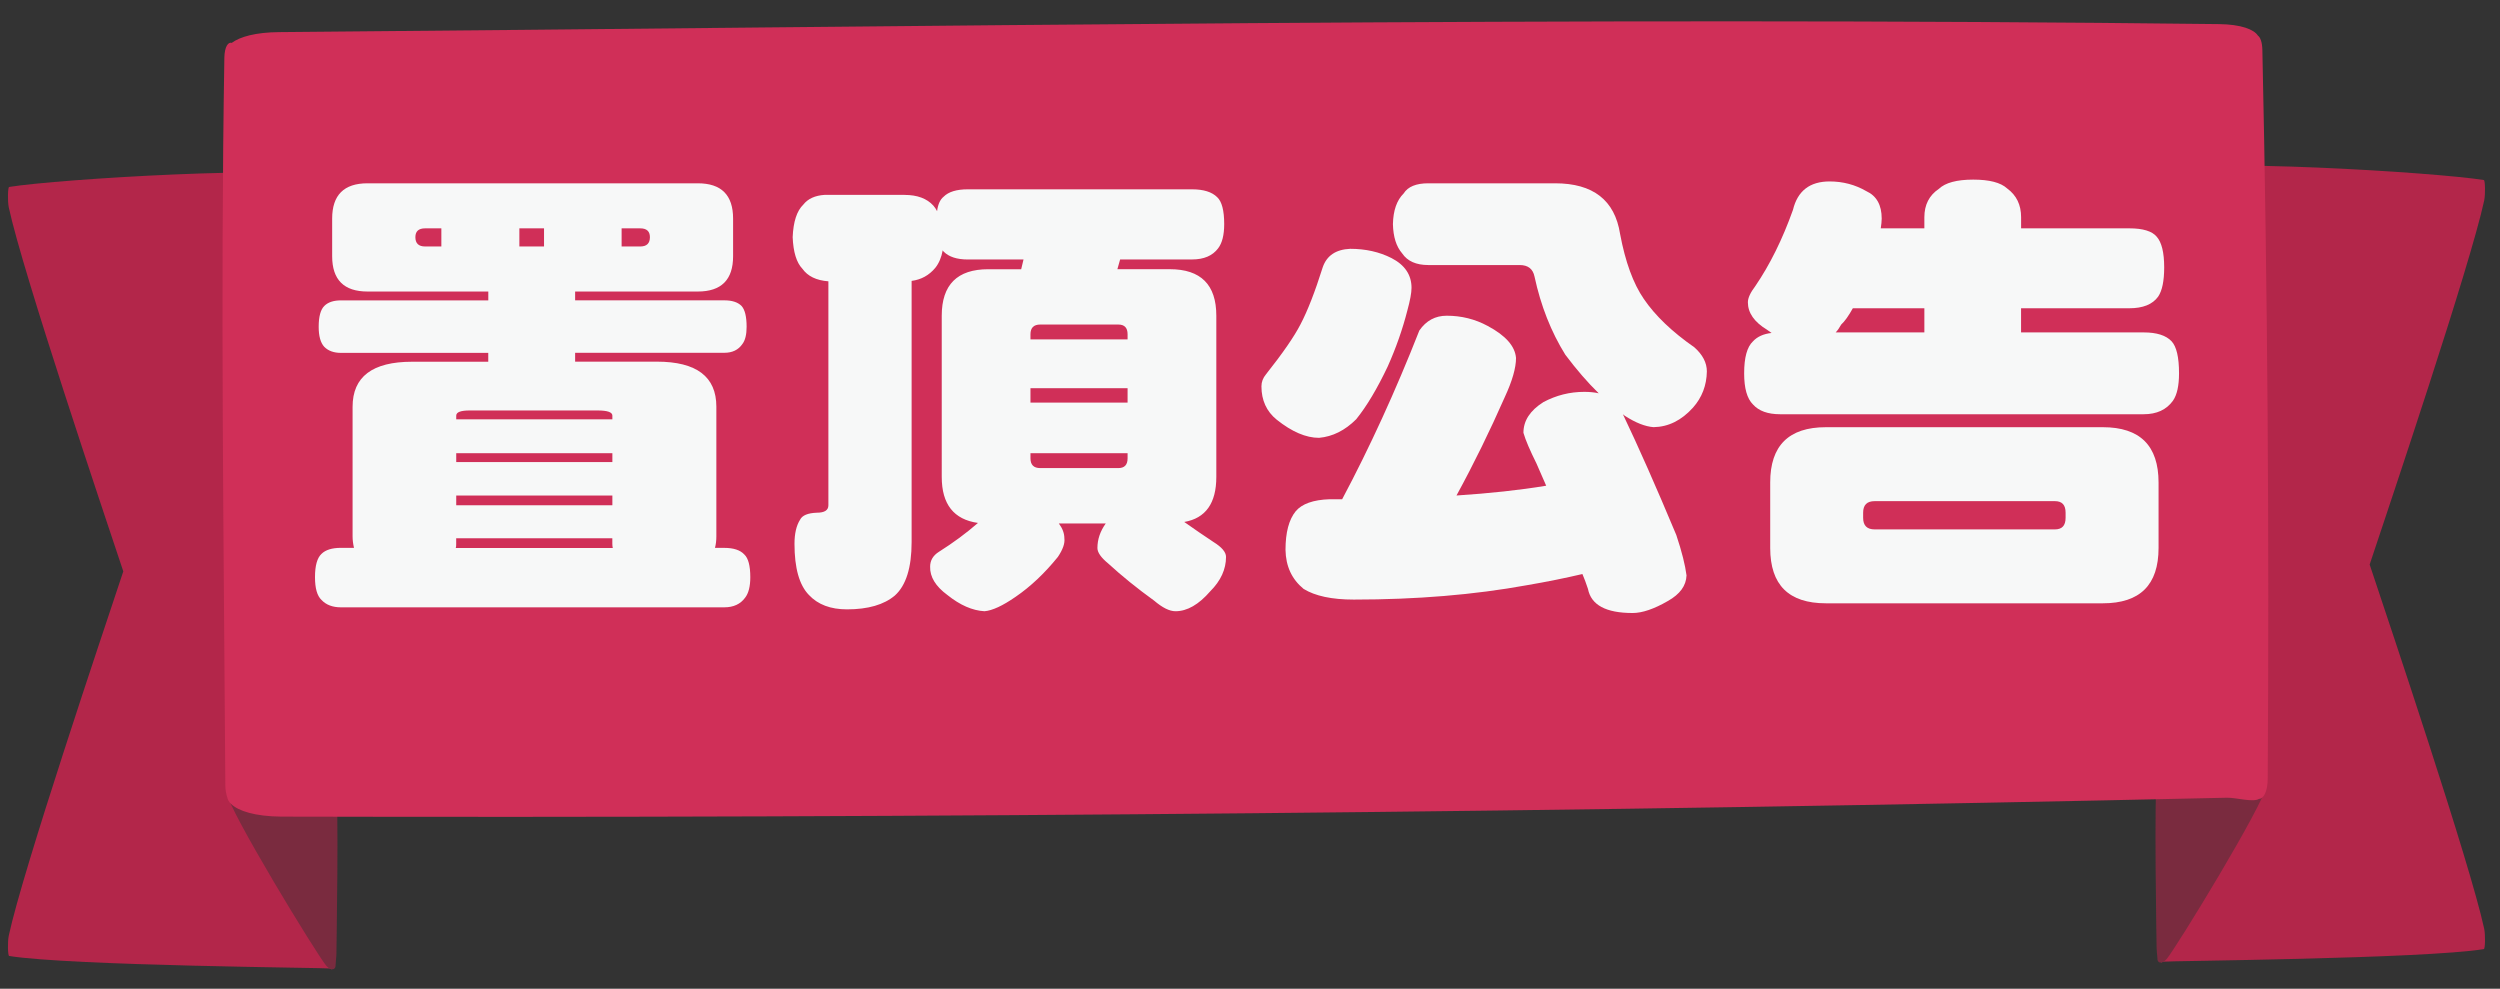
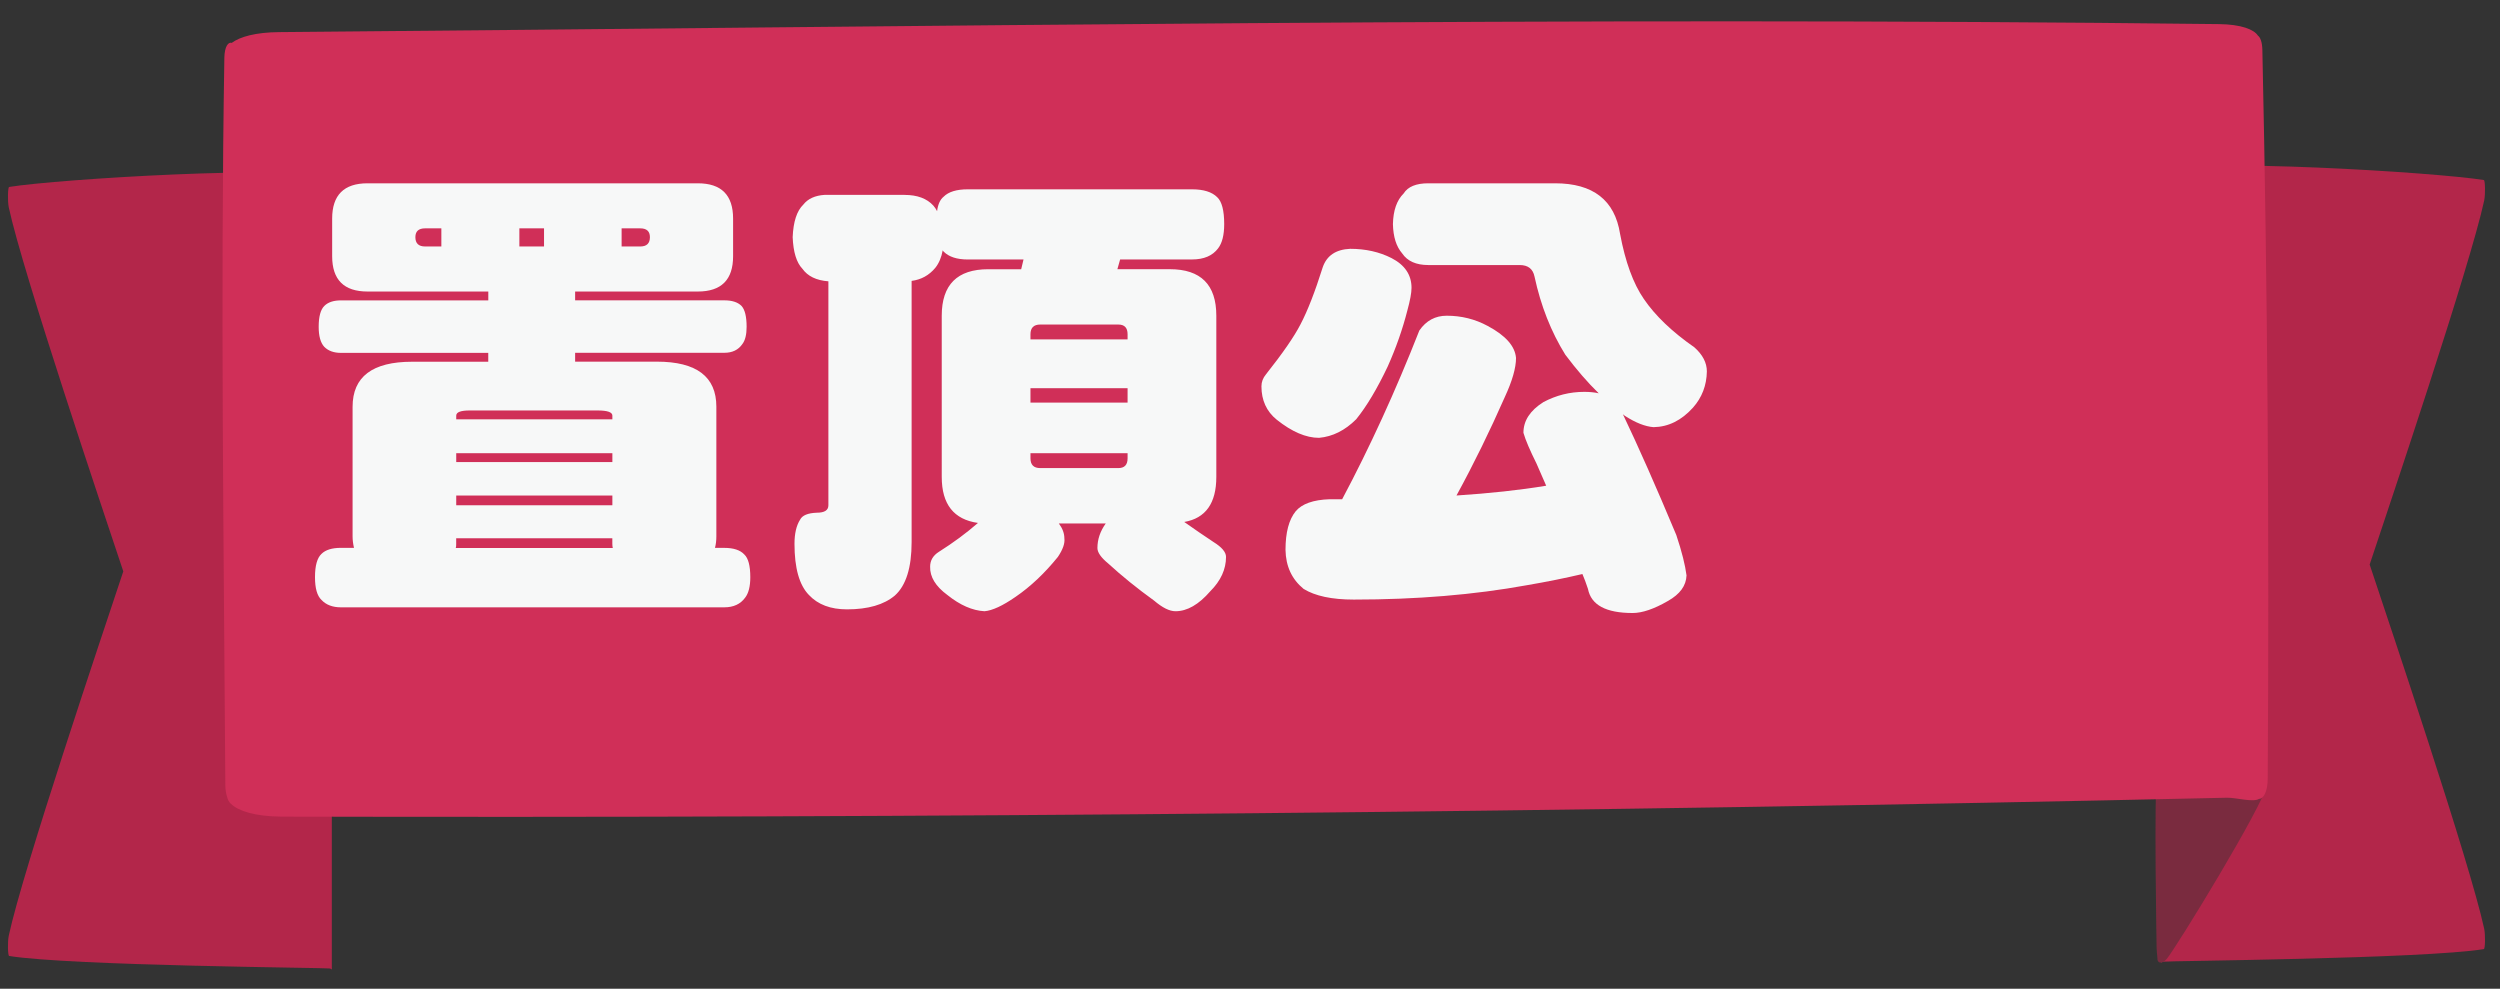
<svg xmlns="http://www.w3.org/2000/svg" version="1.1" id="圖層_1" x="0px" y="0px" width="59px" height="23.334px" viewBox="0 0 59 23.334" enable-background="new 0 0 59 23.334" xml:space="preserve">
  <rect x="0" y="0" width="59" height="23.334" fill="#333333" stroke="none" />
  <g>
    <path fill="#B3264A" d="M7.831,4.156C7.82,4.162,7.811,4.173,7.8,4.182C7.794,4.187,7.789,4.189,7.784,4.196   C6.966,3.884,1.361,4.225,0.216,4.412C0.184,4.416,0.177,4.75,0.207,4.894c0.331,1.537,2.23,7.172,2.703,8.591   c-0.473,1.422-2.373,7.057-2.703,8.596c-0.03,0.143-0.023,0.474,0.009,0.48c1.438,0.232,7.556,0.278,7.577,0.295   c0.012,0.014,0.025,0.016,0.038,0.022V4.156z" />
-     <path fill="#7A2B3F" d="M7.923,18.463c-0.033-0.141-0.03-0.126-0.104-0.122c-0.407-0.306-1.029-0.165-1.501-0.058   c-0.266-0.019-0.531-0.085-0.798-0.058c-0.139,0.015-0.156,0.025-0.161,0.212c-0.011,0.019-0.016,0.232-0.011,0.267   c0.049,0.417,2.127,3.822,2.353,4.089c0.096,0.113,0.23,0.117,0.22-0.037c0.001-0.002,0.016-0.214,0.018-0.221   C7.937,22.535,8.006,18.801,7.923,18.463z" />
    <path fill="#B3264A" d="M51.002,3.996c0.012,0.006,0.021,0.016,0.032,0.026c0.006,0.004,0.011,0.007,0.017,0.013   c0.816-0.312,6.422,0.029,7.567,0.214c0.033,0.006,0.039,0.341,0.009,0.483c-0.331,1.538-2.23,7.172-2.703,8.591   c0.473,1.422,2.372,7.057,2.703,8.596c0.03,0.143,0.024,0.477-0.009,0.48c-1.438,0.232-7.555,0.278-7.577,0.297   c-0.013,0.01-0.026,0.017-0.039,0.021V3.996z" />
    <path fill="#7A2B3F" d="M50.91,18.302c0.034-0.138,0.031-0.124,0.104-0.122c0.407-0.304,1.029-0.168,1.503-0.055   c0.266-0.019,0.53-0.085,0.797-0.058c0.138,0.014,0.156,0.021,0.162,0.209c0.011,0.019,0.015,0.232,0.012,0.268   c-0.05,0.418-2.129,3.823-2.354,4.088c-0.096,0.115-0.23,0.12-0.22-0.034c-0.003-0.005-0.018-0.217-0.018-0.221   C50.897,22.377,50.828,18.641,50.91,18.302z" />
    <path fill="#D02F58" d="M53.392,1.175c-0.005-0.185-0.05-0.296-0.106-0.335c-0.092-0.145-0.396-0.265-0.918-0.271   C37.196,0.387,21.772,0.628,6.589,0.758c-0.556,0.004-0.927,0.11-1.12,0.254C5.389,0.985,5.3,1.095,5.295,1.359   c-0.094,5.687-0.013,11.47,0.023,17.164c0,0.125,0.02,0.219,0.046,0.297c0.01,0.049,0.035,0.1,0.081,0.146   c0.003,0.002,0.006,0.004,0.009,0.007c0.169,0.165,0.563,0.294,1.183,0.299c15.316,0.037,30.625-0.102,45.924-0.446   c0.223-0.002,0.612,0.115,0.753,0.027l0,0c0.101,0,0.203-0.161,0.204-0.48C53.555,12.636,53.516,6.905,53.392,1.175z" />
  </g>
  <g>
    <path fill="#F7F8F8" d="M8.673,4.326h7.796c0.555,0,0.832,0.277,0.832,0.833v0.888c0,0.555-0.277,0.833-0.832,0.833h-2.896v0.208   h3.52c0.183,0,0.318,0.043,0.407,0.132c0.08,0.088,0.12,0.252,0.12,0.493c0,0.183-0.033,0.318-0.099,0.405   c-0.095,0.139-0.237,0.208-0.428,0.208h-3.52v0.209h1.93c0.935,0,1.403,0.354,1.403,1.063v3.059c0,0.101-0.011,0.193-0.033,0.273   h0.219c0.22,0,0.377,0.052,0.472,0.154c0.095,0.088,0.143,0.267,0.143,0.537c0,0.22-0.041,0.379-0.121,0.483   c-0.11,0.152-0.274,0.229-0.494,0.229H8.047c-0.197,0-0.351-0.058-0.46-0.175c-0.102-0.096-0.153-0.273-0.153-0.537   c0-0.271,0.051-0.454,0.153-0.549c0.095-0.095,0.249-0.143,0.46-0.143h0.307c-0.022-0.095-0.033-0.186-0.033-0.273V9.6   c0-0.709,0.468-1.063,1.403-1.063h1.799V8.328H8.047c-0.167,0-0.3-0.047-0.394-0.143C7.565,8.09,7.521,7.933,7.521,7.714   c0-0.241,0.044-0.405,0.132-0.493c0.087-0.088,0.219-0.132,0.394-0.132h3.477V6.88H8.673c-0.556,0-0.834-0.278-0.834-0.833V5.159   C7.839,4.604,8.117,4.326,8.673,4.326z M10.416,5.817V5.389h-0.383c-0.154,0-0.23,0.07-0.23,0.208c0,0.146,0.076,0.22,0.23,0.22   H10.416z M10.756,12.933h3.706c-0.007-0.028-0.011-0.063-0.011-0.099v-0.131h-3.685v0.131   C10.767,12.879,10.764,12.912,10.756,12.933z M10.767,9.896h3.685V9.808c0-0.081-0.117-0.121-0.351-0.121h-3.016   c-0.211,0-0.318,0.04-0.318,0.121V9.896z M10.767,10.904h3.685v-0.208h-3.685V10.904z M10.767,11.924h3.685v-0.229h-3.685V11.924z    M12.839,5.817V5.389h-0.582v0.428H12.839z M15.109,5.817c0.153,0,0.229-0.073,0.229-0.22c0-0.139-0.077-0.208-0.229-0.208H14.67   v0.428H15.109z" />
    <path fill="#F7F8F8" d="M21.348,4.6c0.299,0,0.526,0.084,0.679,0.252c0.037,0.043,0.066,0.087,0.088,0.131   c0.021-0.161,0.072-0.274,0.154-0.34c0.116-0.117,0.307-0.175,0.57-0.175h5.294c0.271,0,0.469,0.062,0.593,0.186   c0.11,0.102,0.165,0.314,0.165,0.636c0,0.256-0.048,0.446-0.143,0.57c-0.131,0.175-0.336,0.263-0.615,0.263h-1.698l-0.065,0.23   h1.238c0.731,0,1.097,0.366,1.097,1.097v3.805c0,0.621-0.252,0.976-0.757,1.063c0.227,0.162,0.457,0.318,0.69,0.473   c0.198,0.123,0.296,0.24,0.296,0.351c0,0.292-0.123,0.563-0.372,0.812c-0.271,0.313-0.544,0.471-0.821,0.471   c-0.141,0-0.308-0.083-0.505-0.251c-0.395-0.285-0.758-0.578-1.085-0.878c-0.169-0.139-0.252-0.26-0.252-0.362   c0-0.204,0.065-0.397,0.197-0.581h-1.108c0.088,0.118,0.131,0.234,0.131,0.352c0.016,0.117-0.036,0.264-0.153,0.438   c-0.314,0.388-0.647,0.702-0.998,0.942c-0.307,0.213-0.552,0.325-0.734,0.34c-0.285-0.015-0.578-0.144-0.877-0.384   c-0.277-0.204-0.413-0.427-0.406-0.668c0-0.146,0.069-0.264,0.208-0.351c0.336-0.212,0.644-0.439,0.921-0.681   c-0.57-0.08-0.855-0.441-0.855-1.085V7.451c0-0.731,0.366-1.097,1.097-1.097H24.1l0.055-0.23h-1.315   c-0.256,0-0.446-0.062-0.57-0.186c-0.015-0.015-0.022-0.025-0.022-0.032c-0.029,0.167-0.088,0.306-0.176,0.416   c-0.146,0.175-0.332,0.278-0.558,0.307v6.163c0,0.605-0.132,1.026-0.395,1.262c-0.256,0.217-0.633,0.327-1.13,0.327   c-0.387,0-0.687-0.113-0.899-0.34c-0.227-0.233-0.34-0.636-0.34-1.206c0-0.241,0.044-0.432,0.132-0.57   c0.051-0.103,0.183-0.157,0.394-0.165c0.183,0,0.274-0.058,0.274-0.175V6.639c-0.285-0.021-0.489-0.121-0.613-0.296   c-0.14-0.146-0.216-0.395-0.23-0.746c0.015-0.366,0.099-0.622,0.251-0.768c0.109-0.139,0.278-0.216,0.504-0.23H21.348z    M24.319,8.01h2.292V7.889c0-0.153-0.072-0.23-0.219-0.23H24.55c-0.154,0-0.231,0.077-0.231,0.23V8.01z M24.319,9.501h2.292v-0.34   h-2.292V9.501z M26.392,11.047c0.146,0,0.219-0.077,0.219-0.23v-0.121h-2.292v0.121c0,0.153,0.077,0.23,0.231,0.23H26.392z" />
    <path fill="#F7F8F8" d="M31.864,5.872c0.363,0,0.69,0.073,0.976,0.219c0.313,0.161,0.472,0.395,0.472,0.702   c0,0.117-0.033,0.296-0.099,0.537c-0.11,0.431-0.263,0.871-0.461,1.315c-0.249,0.526-0.498,0.943-0.746,1.25   c-0.264,0.263-0.555,0.409-0.877,0.438c-0.308,0-0.641-0.143-0.998-0.428C29.89,9.71,29.77,9.446,29.77,9.117   c0-0.102,0.035-0.197,0.109-0.285c0.395-0.498,0.664-0.889,0.811-1.174c0.169-0.321,0.344-0.771,0.526-1.349   C31.311,6.032,31.527,5.887,31.864,5.872z M34.143,7.451c0.346,0,0.668,0.08,0.966,0.241c0.426,0.227,0.646,0.479,0.669,0.756   c0,0.234-0.088,0.541-0.264,0.921c-0.351,0.797-0.729,1.571-1.141,2.325c0.783-0.051,1.488-0.127,2.117-0.231   c-0.081-0.189-0.158-0.364-0.23-0.526c-0.152-0.307-0.257-0.548-0.307-0.723c0-0.285,0.157-0.526,0.471-0.724   c0.302-0.161,0.622-0.242,0.966-0.242c0.124,0,0.237,0.011,0.34,0.034c-0.264-0.256-0.525-0.56-0.789-0.911   c-0.336-0.541-0.578-1.155-0.726-1.842c-0.037-0.182-0.152-0.274-0.351-0.274h-2.157c-0.285,0-0.492-0.091-0.615-0.274   c-0.14-0.161-0.212-0.391-0.219-0.691c0.007-0.321,0.09-0.563,0.253-0.724c0.101-0.161,0.296-0.24,0.581-0.24h2.992   c0.899,0,1.41,0.398,1.535,1.195c0.123,0.657,0.309,1.169,0.561,1.535c0.269,0.395,0.667,0.775,1.191,1.14   c0.198,0.175,0.296,0.366,0.296,0.57c-0.006,0.329-0.114,0.614-0.328,0.855c-0.271,0.3-0.579,0.454-0.93,0.46   c-0.198-0.015-0.421-0.103-0.67-0.263c-0.021-0.015-0.041-0.029-0.054-0.043c0.363,0.76,0.784,1.711,1.261,2.852   c0.132,0.395,0.21,0.712,0.241,0.952c-0.009,0.243-0.152,0.442-0.439,0.604c-0.328,0.19-0.607,0.284-0.833,0.284   c-0.629,0-0.98-0.189-1.054-0.569c-0.043-0.131-0.087-0.249-0.131-0.351c-0.4,0.094-0.838,0.183-1.306,0.263   c-1.249,0.227-2.611,0.34-4.089,0.34c-0.52,0-0.914-0.085-1.185-0.252c-0.278-0.228-0.42-0.534-0.427-0.921   c0-0.41,0.08-0.714,0.24-0.911c0.147-0.175,0.413-0.271,0.801-0.284h0.296c0.649-1.221,1.258-2.548,1.821-3.981   C33.657,7.567,33.873,7.451,34.143,7.451z" />
-     <path fill="#F7F8F8" d="M43.179,4.282c0.314,0,0.604,0.077,0.866,0.229c0.241,0.11,0.363,0.326,0.363,0.647   c0,0.066-0.009,0.143-0.022,0.23h1.029V5.126c0-0.292,0.114-0.516,0.341-0.668c0.153-0.146,0.424-0.219,0.812-0.219   c0.379,0,0.647,0.068,0.8,0.208c0.221,0.161,0.33,0.387,0.33,0.679v0.263h2.555c0.32,0,0.537,0.066,0.646,0.198   c0.116,0.131,0.176,0.373,0.176,0.723c0,0.322-0.048,0.552-0.143,0.691c-0.132,0.183-0.359,0.274-0.68,0.274h-2.555v0.57h2.894   c0.308,0,0.527,0.07,0.658,0.209c0.117,0.125,0.176,0.377,0.176,0.757c0,0.292-0.047,0.508-0.144,0.647   c-0.153,0.212-0.383,0.318-0.69,0.318h-8.584c-0.285,0-0.499-0.077-0.636-0.23c-0.141-0.139-0.209-0.384-0.209-0.734   c0-0.373,0.068-0.625,0.209-0.757c0.102-0.11,0.247-0.176,0.438-0.197c-0.044-0.029-0.081-0.055-0.109-0.077   c-0.301-0.183-0.45-0.398-0.45-0.647c0-0.102,0.06-0.23,0.176-0.383c0.344-0.505,0.641-1.104,0.888-1.798   C42.423,4.504,42.712,4.282,43.179,4.282z M43.091,10.082h6.536c0.877,0,1.315,0.436,1.315,1.305v1.546   c0,0.871-0.438,1.305-1.315,1.305h-6.536c-0.877,0-1.314-0.434-1.314-1.305v-1.546C41.776,10.518,42.214,10.082,43.091,10.082z    M43.322,7.845h2.093v-0.57h-1.688c-0.102,0.183-0.193,0.311-0.274,0.384C43.409,7.739,43.365,7.801,43.322,7.845z M48.496,12.494   c0.17,0,0.252-0.092,0.252-0.273v-0.122c0-0.182-0.082-0.272-0.252-0.272h-4.253c-0.184,0-0.273,0.091-0.273,0.272v0.122   c0,0.182,0.09,0.273,0.273,0.273H48.496z" />
  </g>
</svg>